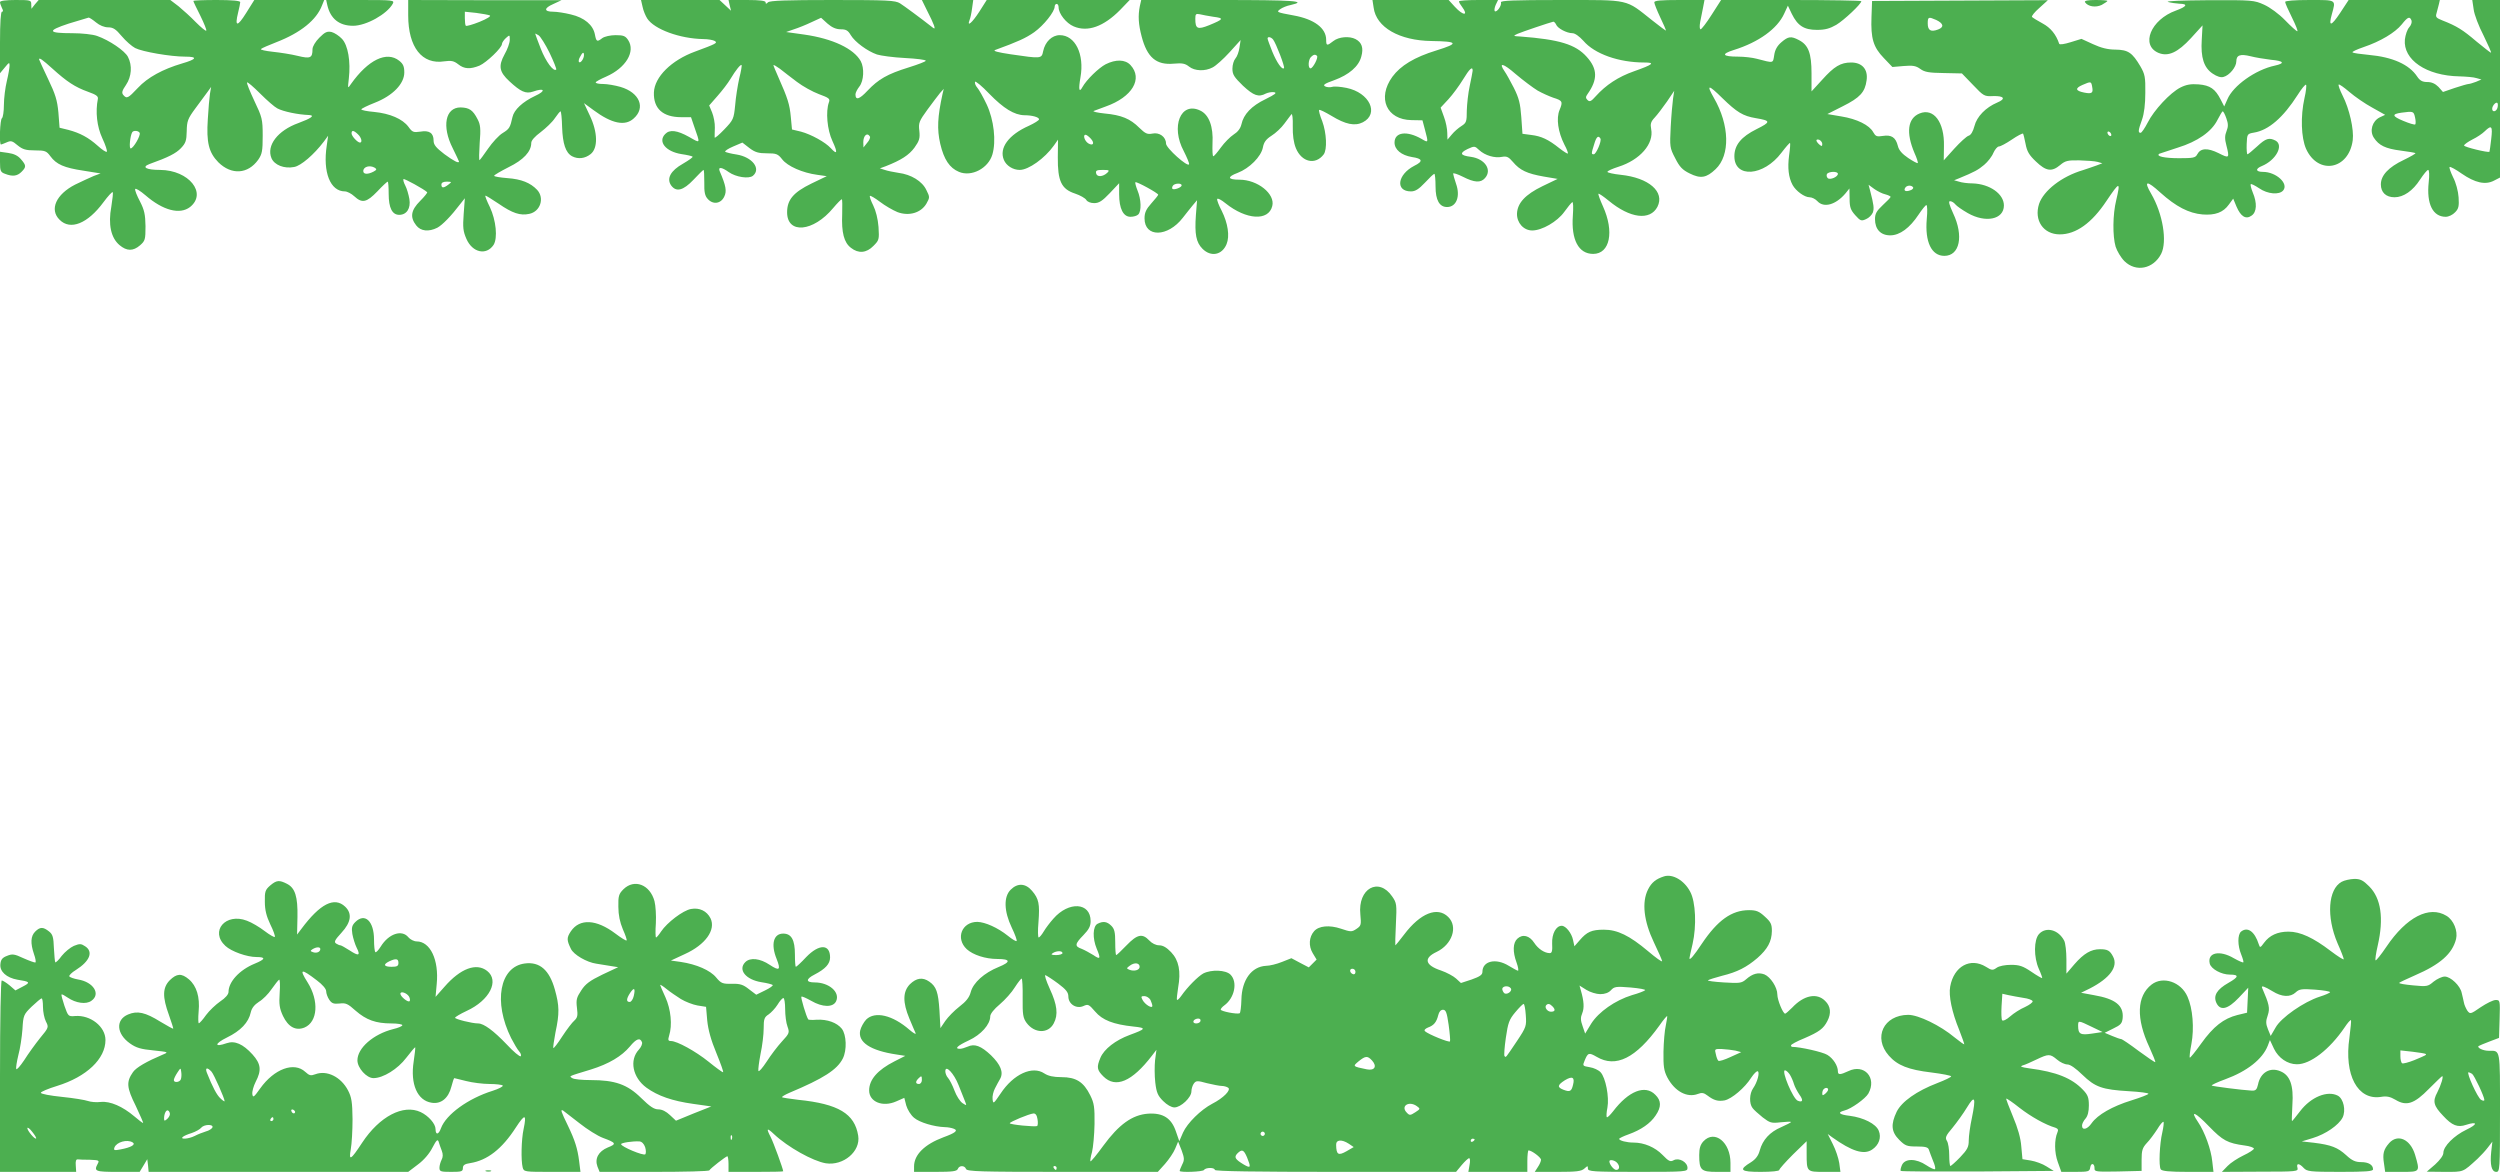
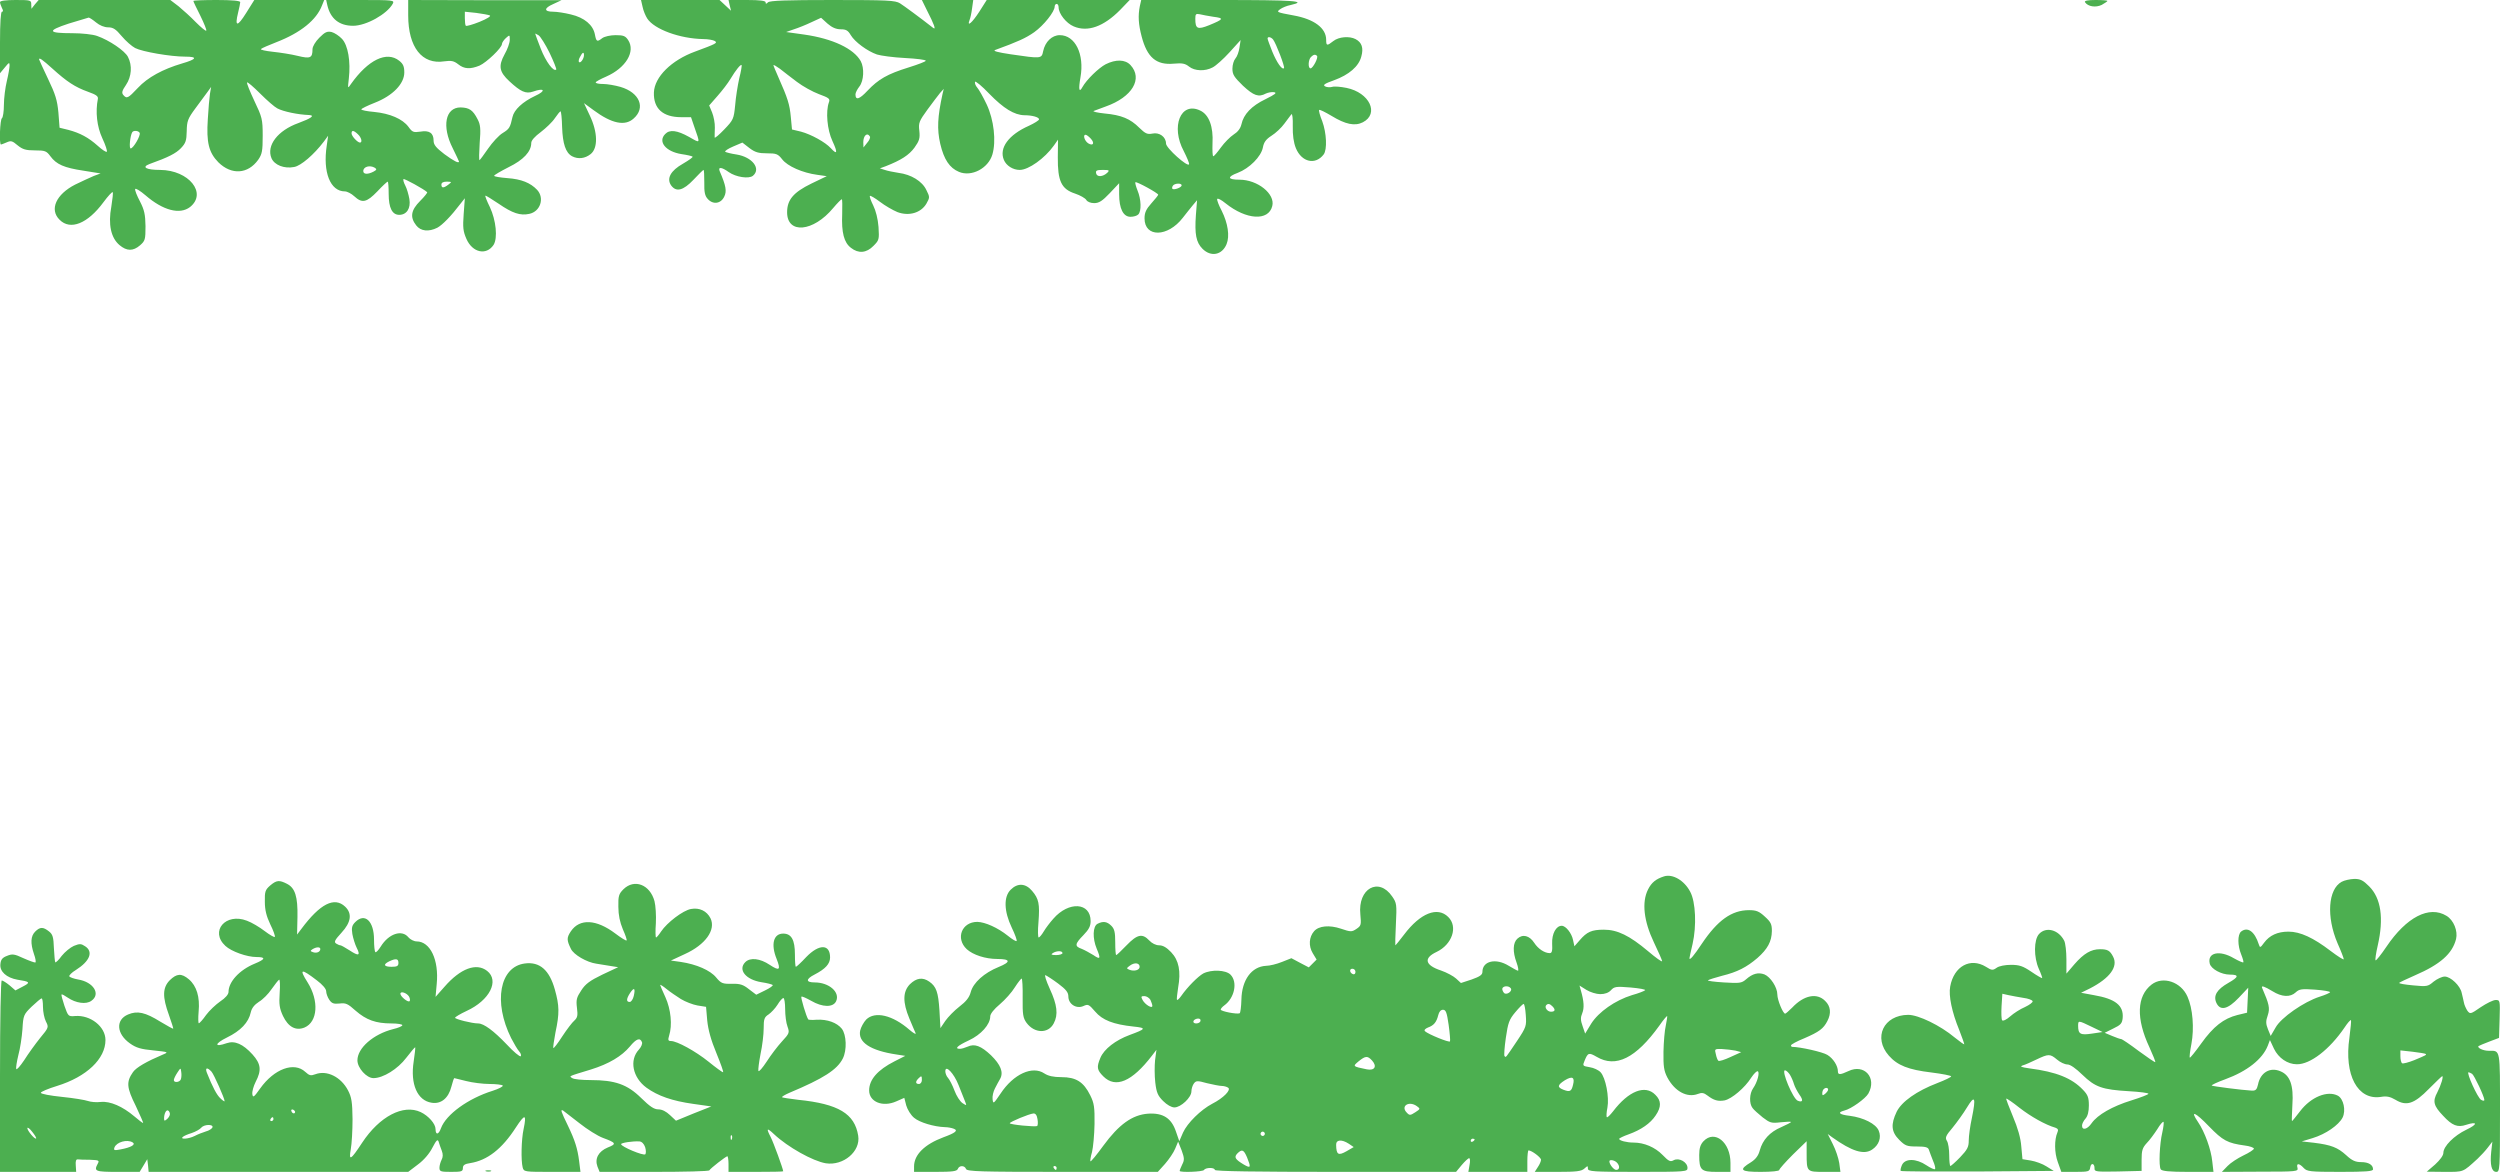
<svg xmlns="http://www.w3.org/2000/svg" version="1.0" width="1280pt" height="600pt" viewBox="0 0 1280 600" preserveAspectRatio="xMidYMid meet">
  <g transform="translate(0,600) scale(0.1,-0.1)" fill="#4caf50" stroke="none">
    <path d="M0 5989 c0 -6 5 -19 10 -30 7 -13 7 -19 0 -19 -6 0 -10 -56 -10 -157 l0 -158 25 30 c21 26 24 27 24 10 0 -11 -6 -47 -14 -80 -8 -33 -15 -88 -15 -122 0 -34 -5 -65 -10 -68 -10 -6 -15 -135 -5 -135 2 0 15 5 29 11 22 10 29 8 56 -15 26 -21 42 -26 89 -26 52 0 59 -3 79 -30 31 -42 70 -59 170 -74 l87 -14 -35 -13 c-19 -8 -62 -28 -95 -44 -98 -50 -133 -128 -80 -180 55 -56 144 -20 225 90 23 31 44 54 47 51 3 -2 -1 -36 -7 -74 -17 -91 -2 -160 42 -197 37 -31 69 -32 105 -1 26 23 28 29 28 98 -1 60 -6 83 -28 126 -16 30 -27 58 -25 64 2 6 26 -9 53 -32 90 -78 176 -100 228 -60 89 71 -6 189 -153 190 -71 0 -97 14 -55 30 98 35 136 55 161 81 25 26 29 39 30 87 1 52 5 64 45 118 24 33 52 71 62 84 l18 25 -6 -35 c-3 -19 -8 -78 -11 -130 -8 -119 5 -171 54 -221 67 -66 151 -61 204 13 20 29 23 45 23 123 0 85 -3 95 -43 179 -23 49 -40 91 -37 94 3 3 33 -23 67 -57 35 -35 74 -69 88 -76 30 -16 105 -32 163 -34 31 -2 10 -17 -55 -41 -106 -38 -165 -115 -138 -180 15 -35 65 -55 116 -45 35 6 102 64 152 130 l22 30 -7 -50 c-21 -137 18 -235 93 -235 11 0 33 -11 48 -25 40 -37 63 -32 118 25 26 28 50 50 53 50 3 0 5 -28 5 -63 0 -71 18 -107 54 -107 38 0 60 33 52 81 -4 23 -13 54 -21 69 -8 15 -12 30 -9 33 4 4 106 -52 121 -67 3 -2 -14 -23 -36 -45 -47 -47 -53 -83 -20 -125 23 -30 64 -34 108 -12 26 14 71 60 118 122 l23 29 -6 -81 c-5 -69 -3 -88 14 -127 31 -71 102 -86 139 -31 22 35 13 126 -19 194 -15 30 -25 56 -23 58 2 2 32 -17 68 -41 71 -49 111 -62 157 -52 57 12 79 81 40 123 -34 36 -81 55 -152 60 -38 3 -68 8 -68 12 0 4 33 23 74 44 76 37 116 80 116 124 0 13 18 33 49 56 26 20 59 51 72 71 13 19 26 35 29 35 3 0 7 -36 8 -81 3 -85 18 -131 51 -149 31 -16 66 -12 95 11 38 30 37 111 -4 197 l-30 64 49 -36 c93 -69 161 -83 205 -43 63 55 31 133 -67 162 -28 8 -68 15 -89 15 -21 0 -38 3 -38 8 0 4 24 17 54 30 100 44 151 128 112 187 -14 21 -24 25 -64 25 -27 0 -57 -7 -68 -15 -27 -21 -31 -19 -38 18 -9 49 -54 87 -123 103 -32 8 -72 14 -90 14 -49 0 -49 18 -1 39 l43 20 -392 0 -393 1 0 -79 c0 -163 71 -253 185 -235 36 5 49 2 71 -15 31 -25 62 -26 109 -7 36 16 115 91 115 111 0 6 9 20 20 30 20 18 20 17 20 -9 0 -16 -12 -49 -27 -75 -32 -59 -27 -89 25 -137 57 -53 84 -66 121 -53 60 21 68 4 11 -22 -64 -30 -108 -71 -116 -108 -12 -54 -16 -61 -50 -82 -19 -11 -53 -48 -75 -80 -22 -32 -42 -59 -44 -59 -3 0 -2 40 1 88 6 73 4 94 -11 122 -24 47 -43 59 -87 60 -78 0 -97 -97 -40 -209 17 -35 32 -66 32 -68 0 -11 -26 2 -75 38 -43 33 -55 48 -55 69 0 39 -22 54 -68 46 -35 -5 -41 -3 -61 25 -30 40 -94 68 -176 76 -36 3 -65 9 -65 13 0 4 31 19 69 34 92 36 151 97 151 155 0 31 -6 44 -26 60 -64 51 -159 5 -247 -119 -17 -25 -17 -25 -11 28 10 87 -4 170 -35 203 -14 15 -38 31 -53 35 -23 5 -34 0 -63 -29 -20 -20 -35 -45 -35 -59 0 -45 -11 -50 -76 -34 -32 8 -90 17 -128 21 -37 4 -64 10 -60 14 5 5 41 20 79 35 124 48 206 114 234 189 l11 27 -179 0 -179 0 -42 -67 c-45 -72 -59 -71 -41 2 6 24 11 49 11 54 0 7 -42 11 -120 11 -66 0 -120 -2 -120 -5 0 -3 16 -37 36 -76 19 -39 33 -73 30 -76 -3 -3 -27 17 -53 43 -26 27 -67 64 -89 82 l-42 32 -337 0 -337 0 -19 -22 -18 -23 -1 23 c0 21 -4 22 -80 22 -50 0 -80 -4 -80 -11z m2508 -68 c7 -4 -14 -17 -53 -33 -35 -14 -67 -23 -70 -20 -3 3 -5 20 -5 39 l0 33 58 -6 c31 -4 63 -10 70 -13z m-2016 -36 c18 -15 42 -25 62 -25 25 0 39 -9 69 -45 21 -25 52 -52 69 -61 37 -19 182 -44 256 -44 66 0 60 -13 -16 -35 -98 -29 -176 -71 -226 -125 -51 -54 -57 -57 -75 -36 -9 11 -6 22 14 51 29 43 33 100 10 144 -16 31 -95 85 -158 107 -22 8 -78 14 -126 14 -127 0 -132 12 -20 49 52 16 98 30 103 31 4 0 21 -11 38 -25z m2322 -156 c21 -44 36 -82 34 -85 -14 -13 -53 40 -79 106 -16 41 -29 76 -29 78 0 1 8 -3 18 -9 9 -6 35 -47 56 -90z m176 -11 c0 -19 -18 -43 -25 -36 -4 3 -2 16 5 27 12 24 20 27 20 9z m-2722 -69 c74 -67 116 -95 183 -119 42 -15 53 -23 50 -37 -13 -65 -5 -141 23 -201 16 -34 26 -65 23 -69 -4 -3 -24 10 -46 30 -48 43 -91 66 -151 82 l-45 11 -6 78 c-6 63 -15 93 -53 172 -25 53 -46 98 -46 100 0 11 17 -1 68 -47z m447 -329 c7 -12 -32 -80 -46 -80 -9 0 -3 64 8 83 6 10 31 9 38 -3z m1117 -7 c18 -16 25 -43 11 -43 -12 0 -43 33 -43 47 0 17 10 17 32 -4z m87 -172 c11 -7 10 -11 -7 -20 -29 -15 -52 -14 -52 3 0 23 34 32 59 17z m377 -86 c-25 -19 -36 -19 -36 0 0 10 10 15 28 15 26 -1 26 -1 8 -15z" />
    <path d="M1676 5973 c16 -69 61 -105 132 -105 67 0 174 60 203 113 9 18 4 19 -166 19 l-175 0 6 -27z" />
    <path d="M3290 5965 c4 -20 15 -46 24 -60 36 -55 167 -103 286 -105 25 0 52 -5 60 -10 15 -10 7 -14 -101 -54 -121 -44 -208 -130 -211 -209 -3 -83 46 -127 140 -127 l50 0 16 -47 c32 -92 34 -88 -26 -54 -61 34 -99 39 -122 15 -39 -39 2 -90 83 -103 28 -4 54 -10 57 -13 3 -3 -20 -19 -49 -36 -64 -36 -85 -76 -61 -111 26 -36 62 -27 115 29 26 28 49 50 51 50 3 0 4 -29 4 -64 -1 -50 3 -69 18 -85 27 -30 67 -24 84 12 14 28 9 56 -23 130 -10 24 10 22 46 -4 37 -26 103 -36 124 -19 43 36 -3 96 -84 109 -28 4 -54 11 -58 14 -3 4 15 16 41 27 l47 20 36 -28 c29 -22 47 -27 90 -27 48 0 56 -3 78 -31 27 -35 104 -69 179 -79 l49 -7 -79 -38 c-92 -45 -124 -83 -124 -147 0 -113 134 -101 236 22 21 25 41 45 44 45 3 0 3 -35 2 -77 -4 -93 9 -145 45 -172 38 -30 79 -27 115 10 29 29 30 33 26 97 -3 41 -14 84 -27 110 -12 24 -20 46 -17 49 2 3 26 -11 51 -30 26 -20 66 -43 90 -53 59 -22 120 -4 148 43 18 32 18 34 0 70 -21 45 -78 80 -143 88 -25 4 -56 10 -70 15 l-25 8 30 11 c79 31 119 57 147 95 25 35 29 48 25 86 -5 41 -1 50 41 108 26 35 55 74 65 86 l19 21 -6 -25 c-26 -119 -29 -181 -12 -256 19 -81 48 -124 96 -144 64 -27 150 18 171 89 20 68 8 177 -29 256 -18 38 -40 77 -49 87 -8 9 -13 22 -11 29 2 6 35 -21 73 -61 73 -75 128 -109 180 -110 40 0 75 -10 75 -21 0 -5 -24 -20 -52 -33 -104 -46 -154 -114 -128 -175 12 -29 46 -51 81 -51 45 0 128 59 175 125 l21 30 -1 -90 c-1 -122 18 -163 88 -186 27 -9 53 -24 58 -33 5 -9 22 -16 40 -16 25 0 42 11 80 51 l48 51 0 -56 c0 -74 21 -116 58 -116 16 0 33 5 40 12 17 17 15 78 -4 123 -8 20 -13 39 -11 42 6 5 117 -56 117 -64 0 -3 -16 -23 -35 -44 -27 -30 -35 -48 -35 -77 0 -99 119 -97 196 3 16 21 39 49 51 64 l22 26 -6 -76 c-7 -98 1 -140 34 -173 43 -43 100 -32 123 24 17 41 7 107 -25 171 -15 28 -25 55 -23 60 2 6 21 -4 43 -22 106 -85 220 -92 239 -14 16 62 -75 135 -168 135 -61 0 -65 14 -9 35 60 23 120 83 129 130 5 27 16 42 44 60 21 13 51 41 66 62 15 21 32 42 36 48 5 5 8 -22 7 -60 -1 -47 4 -84 16 -114 30 -72 100 -87 142 -32 19 25 15 110 -7 170 -12 29 -19 56 -16 58 3 3 31 -11 63 -30 72 -44 120 -54 161 -33 85 44 34 152 -84 176 -30 6 -63 9 -74 5 -11 -3 -27 -2 -36 3 -12 7 -2 14 46 31 77 28 127 71 140 122 12 43 3 72 -30 89 -31 16 -85 12 -113 -10 -33 -26 -37 -25 -37 6 0 60 -61 106 -167 125 -87 16 -90 17 -67 33 10 7 34 17 51 20 93 21 18 26 -360 26 l-404 0 -7 -31 c-10 -50 -7 -94 9 -155 28 -108 75 -148 164 -140 44 4 59 1 79 -15 29 -23 82 -25 121 -4 16 8 55 43 86 77 l57 63 -6 -39 c-3 -21 -12 -46 -21 -56 -8 -9 -15 -32 -15 -52 0 -30 9 -43 54 -87 55 -51 80 -60 117 -40 11 5 30 9 42 7 17 -3 6 -11 -44 -36 -71 -34 -112 -77 -123 -129 -5 -21 -19 -39 -40 -52 -17 -11 -47 -41 -65 -66 -18 -25 -35 -45 -39 -45 -4 0 -5 29 -4 65 5 87 -18 148 -63 169 -100 48 -152 -82 -84 -208 16 -32 29 -62 27 -67 -6 -17 -118 83 -118 106 0 34 -34 59 -70 51 -26 -5 -36 0 -67 30 -46 46 -91 65 -178 73 -38 4 -63 10 -55 13 8 3 36 13 62 23 135 48 191 142 126 212 -27 29 -75 30 -127 4 -36 -19 -98 -79 -119 -117 -17 -31 -21 -13 -10 50 21 119 -27 216 -106 216 -40 0 -75 -34 -85 -82 -8 -39 -9 -39 -166 -16 -67 10 -93 17 -80 22 118 43 157 61 200 91 49 35 105 105 105 132 0 7 5 13 10 13 6 0 10 -8 10 -17 0 -33 39 -82 77 -98 72 -31 154 -1 238 84 l49 51 -366 0 -366 0 -38 -60 c-37 -57 -64 -80 -50 -43 4 9 10 36 13 60 l6 43 -132 0 -131 0 25 -51 c38 -74 49 -104 33 -92 -69 54 -148 112 -170 126 -24 15 -64 17 -346 17 -234 0 -321 -3 -330 -12 -9 -9 -12 -9 -12 0 0 8 -28 12 -95 12 l-95 0 6 -27 7 -28 -30 28 -29 27 -201 0 -201 0 8 -35z m2923 -51 c55 -7 53 -12 -22 -43 -60 -24 -71 -19 -71 33 0 24 3 27 23 23 12 -3 44 -9 70 -13z m-1908 -64 c27 0 37 -6 51 -30 21 -35 85 -82 134 -99 19 -6 83 -15 143 -18 59 -3 107 -9 107 -14 0 -4 -39 -19 -87 -34 -110 -34 -156 -61 -211 -119 -42 -45 -62 -51 -62 -19 0 8 9 26 20 40 23 29 26 95 7 130 -36 64 -143 115 -289 136 l-93 13 40 14 c22 7 62 23 89 36 l50 23 33 -30 c23 -20 44 -29 68 -29z m2213 -52 c15 -19 62 -141 56 -147 -10 -10 -37 29 -60 85 -13 33 -24 62 -24 67 0 11 17 8 28 -5z m225 -84 c8 -9 -21 -64 -33 -64 -14 0 -12 44 2 58 13 13 22 15 31 6z m-2958 -115 c-8 -36 -18 -98 -21 -138 -7 -70 -9 -75 -56 -124 -26 -27 -48 -46 -49 -41 0 5 0 28 1 50 1 23 -6 58 -14 78 l-15 36 42 48 c24 27 54 66 67 88 27 45 52 76 57 71 2 -2 -3 -33 -12 -68z m295 -18 c30 -23 81 -51 113 -63 52 -19 58 -24 51 -42 -17 -47 -9 -140 18 -198 28 -60 25 -73 -8 -37 -28 31 -101 71 -153 85 l-46 11 -6 64 c-6 65 -16 96 -63 202 -14 32 -26 60 -26 63 0 4 15 -5 33 -18 17 -14 57 -44 87 -67z m374 -280 c3 -5 -3 -20 -14 -32 l-19 -24 -1 26 c0 35 20 53 34 30z m1131 -11 c21 -23 12 -39 -13 -24 -19 12 -29 44 -14 44 5 0 17 -9 27 -20z m85 -174 c-23 -22 -54 -24 -58 -3 -3 14 4 17 34 17 33 0 36 -2 24 -14z m380 -65 c0 -11 -39 -25 -47 -18 -3 3 -2 10 2 16 8 13 45 15 45 2z" />
-     <path d="M7033 5961 c13 -101 132 -169 297 -171 136 -2 141 -12 25 -48 -114 -35 -184 -78 -226 -135 -79 -109 -30 -220 98 -222 l56 -1 13 -49 c18 -68 18 -67 -18 -46 -75 43 -138 35 -138 -19 0 -36 35 -65 89 -74 55 -8 59 -22 12 -45 -87 -45 -98 -131 -17 -131 22 0 40 11 72 45 23 25 44 45 48 45 3 0 6 -29 6 -65 0 -70 20 -105 59 -105 48 0 69 55 46 119 -8 24 -15 48 -15 52 0 5 22 -2 50 -16 59 -30 91 -32 113 -7 38 42 0 99 -72 109 -55 7 -60 19 -17 40 35 16 37 16 59 -5 30 -28 80 -43 118 -35 23 4 33 0 55 -26 36 -43 73 -60 158 -75 l71 -12 -77 -37 c-89 -43 -129 -87 -131 -141 -1 -47 34 -86 78 -86 50 0 128 45 164 95 17 24 36 47 41 50 5 3 6 -27 3 -70 -9 -122 29 -195 104 -195 86 0 109 114 50 244 -15 33 -25 61 -23 64 3 2 26 -14 53 -36 109 -90 211 -103 249 -31 39 77 -44 149 -188 164 -38 4 -68 11 -68 15 0 5 25 16 56 26 111 35 183 118 168 193 -5 26 -2 38 18 59 14 15 42 52 63 82 l37 55 -6 -40 c-3 -22 -9 -87 -12 -145 -5 -101 -5 -107 23 -160 22 -44 37 -60 74 -78 56 -28 86 -23 133 22 75 71 72 225 -9 365 -40 70 -29 70 43 -1 75 -73 106 -92 172 -103 77 -13 78 -19 4 -56 -79 -39 -114 -82 -114 -139 0 -114 150 -103 241 18 22 29 42 52 44 50 2 -2 0 -31 -5 -65 -8 -62 -3 -111 18 -150 17 -31 61 -63 87 -63 12 0 30 -9 40 -20 33 -36 94 -19 144 40 l20 25 1 -52 c0 -44 5 -58 29 -85 26 -29 31 -31 55 -20 15 6 30 22 35 34 7 21 5 39 -14 112 l-8 30 30 -22 c16 -11 41 -24 56 -27 15 -4 27 -10 27 -13 0 -3 -18 -22 -40 -42 -32 -30 -40 -44 -40 -72 0 -52 29 -83 78 -83 49 0 100 38 145 106 18 27 36 49 40 49 5 0 6 -33 2 -72 -10 -116 24 -188 90 -188 79 0 100 102 45 218 -20 44 -25 62 -16 62 8 0 20 -7 27 -16 7 -9 36 -29 64 -45 91 -52 185 -33 185 39 0 59 -72 110 -160 113 -25 0 -56 4 -70 9 l-25 7 25 10 c80 33 98 43 129 69 18 15 40 43 47 61 8 18 21 33 28 33 8 0 38 16 66 35 29 20 55 33 58 31 2 -3 8 -27 13 -53 7 -38 18 -57 53 -90 52 -50 81 -54 124 -18 26 22 39 25 98 24 38 -1 80 -4 94 -8 l24 -7 -29 -11 c-17 -6 -48 -17 -70 -24 -109 -32 -202 -105 -225 -173 -27 -84 22 -156 106 -156 83 0 164 58 239 171 68 101 73 102 50 4 -18 -73 -19 -184 -3 -238 7 -22 27 -56 45 -74 59 -58 148 -40 188 37 32 63 9 205 -51 308 -40 68 -23 70 47 6 80 -72 146 -106 216 -112 64 -5 106 10 135 51 l22 30 17 -41 c22 -51 48 -67 77 -46 27 18 29 65 6 119 -8 20 -13 39 -10 42 2 3 22 -7 43 -21 43 -30 103 -35 123 -11 29 35 -36 95 -104 95 -37 0 -40 16 -5 30 72 30 113 106 70 130 -33 17 -50 12 -95 -30 -24 -22 -46 -40 -49 -40 -3 0 -5 24 -4 52 2 52 3 53 37 59 75 12 150 77 224 193 20 32 40 56 43 52 3 -3 0 -34 -8 -68 -21 -94 -17 -203 8 -260 62 -136 219 -107 239 44 7 54 -17 161 -52 229 -14 28 -23 53 -20 56 3 3 27 -14 55 -38 28 -24 80 -60 117 -80 l66 -37 -28 -13 c-38 -19 -53 -69 -30 -104 26 -40 60 -56 137 -66 40 -5 74 -11 76 -13 3 -2 -25 -18 -60 -35 -78 -37 -117 -79 -117 -125 0 -41 26 -66 70 -66 46 0 94 33 131 91 18 27 36 49 41 49 6 0 7 -27 3 -63 -12 -111 21 -177 87 -177 15 0 36 10 48 23 18 18 21 31 18 77 -2 31 -14 76 -28 102 -13 27 -21 50 -18 53 3 3 31 -12 62 -34 68 -47 121 -59 165 -36 l31 16 0 454 0 455 -71 0 -71 0 7 -47 c3 -27 26 -87 51 -135 24 -49 41 -88 38 -88 -3 0 -36 26 -75 58 -69 59 -101 79 -173 107 -33 13 -37 18 -31 37 3 13 9 33 12 46 l5 22 -233 0 -234 0 -44 -67 c-46 -69 -60 -71 -42 -6 21 76 26 73 -114 73 -79 0 -125 -4 -125 -10 0 -6 16 -42 35 -80 19 -39 32 -70 27 -70 -4 0 -32 25 -62 56 -32 33 -77 66 -108 80 -51 23 -60 24 -285 23 -132 -1 -221 -4 -207 -9 14 -4 40 -8 58 -9 46 -1 40 -14 -17 -35 -129 -46 -183 -178 -89 -217 49 -20 98 2 166 76 l59 65 -4 -73 c-6 -92 11 -144 56 -174 22 -15 42 -21 55 -17 31 8 66 51 66 80 0 32 20 39 73 26 23 -6 70 -14 104 -18 67 -6 74 -18 20 -30 -99 -21 -214 -103 -243 -173 l-16 -36 -18 35 c-28 55 -54 73 -113 78 -40 3 -63 -1 -93 -16 -52 -26 -136 -116 -168 -180 -15 -29 -31 -52 -36 -52 -14 0 -13 12 7 67 11 31 17 80 17 138 1 80 -2 95 -25 135 -42 71 -63 85 -128 86 -39 0 -74 9 -115 28 l-59 27 -55 -17 c-32 -10 -57 -14 -59 -8 -16 48 -44 82 -85 104 -26 14 -50 29 -54 33 -4 4 13 25 37 46 l44 40 -450 -2 -450 -2 -3 -82 c-4 -110 9 -154 63 -210 l44 -46 58 5 c47 4 63 1 85 -15 22 -16 44 -20 120 -21 l93 -2 57 -59 c54 -57 58 -59 102 -57 57 2 68 -14 22 -33 -59 -25 -105 -72 -117 -121 -7 -27 -18 -46 -30 -49 -10 -3 -43 -33 -73 -66 l-54 -60 1 73 c3 123 -53 197 -125 167 -61 -25 -70 -98 -26 -202 12 -26 19 -49 17 -52 -3 -2 -25 10 -49 26 -31 21 -48 40 -53 62 -11 44 -33 58 -77 51 -31 -5 -37 -2 -49 19 -19 36 -83 68 -164 81 l-71 12 79 40 c88 44 114 72 122 133 8 56 -23 91 -79 91 -54 0 -87 -20 -149 -89 l-54 -59 0 92 c0 104 -16 146 -65 171 -40 21 -54 19 -89 -11 -21 -18 -33 -38 -37 -66 -7 -43 -1 -42 -89 -19 -22 6 -65 11 -95 11 -82 0 -90 13 -23 34 128 40 223 109 258 186 l19 41 20 -42 c30 -61 63 -82 129 -82 42 0 66 7 99 26 40 24 128 107 128 121 0 3 -162 6 -359 6 l-359 0 -48 -75 c-26 -41 -52 -75 -57 -75 -5 0 -6 16 -2 38 4 20 11 54 15 75 l7 37 -128 0 c-97 0 -129 -3 -129 -12 0 -7 14 -42 30 -76 17 -35 30 -66 30 -68 0 -3 -32 21 -71 52 -139 110 -109 104 -466 104 -246 0 -311 -3 -308 -12 5 -16 -22 -54 -32 -45 -3 4 -1 18 5 32 l12 25 -100 0 c-55 0 -100 -3 -100 -7 0 -5 7 -17 15 -27 36 -48 7 -48 -36 -1 l-32 35 -195 0 -195 0 6 -39z m2880 -63 c38 -18 42 -37 10 -49 -37 -14 -53 -5 -53 31 0 34 4 35 43 18z m2434 -3 c3 -9 -2 -24 -12 -35 -10 -11 -19 -38 -22 -62 -10 -104 110 -186 279 -189 34 -1 74 -4 88 -9 l25 -7 -28 -12 c-16 -6 -33 -11 -38 -11 -5 0 -37 -9 -70 -20 l-61 -21 -23 26 c-17 17 -35 25 -57 25 -25 0 -38 7 -52 28 -41 62 -126 100 -248 111 -42 4 -80 9 -83 13 -4 3 22 15 57 27 86 29 161 74 195 116 31 39 41 43 50 20z m-4380 -20 c7 -20 55 -45 84 -45 13 0 35 -16 56 -39 57 -67 181 -111 312 -111 57 0 46 -10 -53 -45 -80 -28 -144 -70 -196 -128 -23 -26 -31 -30 -42 -19 -10 10 -10 16 0 30 53 75 52 129 -4 191 -57 64 -141 89 -339 104 -39 2 -39 3 -15 14 23 10 165 58 183 62 4 0 10 -6 14 -14z m-94 -339 c23 -13 59 -29 79 -36 48 -15 51 -20 33 -63 -18 -43 -8 -113 25 -178 12 -22 20 -43 17 -45 -2 -2 -21 10 -43 27 -56 45 -93 62 -144 68 l-45 6 -6 86 c-5 69 -12 97 -38 149 -18 35 -39 73 -47 84 -34 49 -8 43 56 -13 39 -33 90 -71 113 -85z m-333 102 c-1 -7 -7 -42 -15 -78 -8 -36 -14 -93 -15 -126 0 -56 -2 -63 -27 -79 -16 -10 -38 -29 -50 -44 l-22 -26 -1 35 c0 19 -7 56 -17 82 l-17 47 40 43 c22 24 55 69 74 100 34 56 50 71 50 46z m3172 -83 c6 -31 -1 -37 -41 -29 -45 9 -48 22 -9 39 44 19 45 19 50 -10z m2074 -110 c-7 -18 -26 -20 -26 -2 0 18 24 41 28 27 2 -6 1 -17 -2 -25z m-1387 -51 c10 -28 10 -42 1 -65 -9 -22 -10 -40 -1 -73 17 -67 15 -68 -40 -40 -57 28 -92 26 -109 -6 -9 -18 -21 -20 -93 -20 -76 0 -121 10 -101 23 5 2 47 16 94 31 101 31 174 82 204 143 12 23 23 42 26 43 4 0 12 -16 19 -36z m966 5 c4 -17 4 -33 1 -36 -3 -3 -30 5 -61 18 -58 24 -60 35 -10 42 61 8 63 8 70 -24z m390 -111 c-4 -35 -8 -64 -9 -65 -5 -6 -130 24 -130 32 1 6 20 19 43 31 23 11 51 30 63 42 35 34 41 27 33 -40z m-1945 21 c0 -6 -4 -7 -10 -4 -5 3 -10 11 -10 16 0 6 5 7 10 4 6 -3 10 -11 10 -16z m-2616 -18 c8 -12 -22 -81 -34 -81 -13 0 -13 4 2 51 11 38 21 48 32 30z m1136 -28 c0 -13 -3 -13 -15 -3 -8 7 -15 16 -15 21 0 5 7 6 15 3 8 -4 15 -13 15 -21z m80 -153 c0 -16 -41 -33 -52 -22 -6 6 -7 15 -4 21 9 14 56 15 56 1z m385 -69 c3 -5 -4 -13 -16 -16 -23 -8 -34 -1 -24 14 8 13 32 14 40 2z" />
    <path d="M10675 5989 c15 -23 55 -29 86 -14 16 9 29 18 29 20 0 3 -27 5 -61 5 -40 0 -58 -4 -54 -11z" />
-     <path d="M0 5171 c0 -46 3 -53 26 -61 38 -15 62 -12 84 10 25 25 25 33 -3 65 -15 18 -36 28 -65 32 l-42 6 0 -52z" />
    <path d="M8520 1513 c-41 -13 -64 -31 -82 -67 -33 -65 -22 -162 30 -271 23 -48 42 -91 42 -96 0 -6 -32 17 -72 51 -95 80 -157 110 -226 110 -63 0 -87 -11 -124 -54 l-27 -31 -7 32 c-7 35 -37 73 -58 73 -29 0 -51 -41 -49 -91 2 -37 -1 -49 -12 -49 -27 0 -60 22 -80 53 -24 37 -59 46 -86 21 -23 -21 -25 -66 -4 -123 8 -22 11 -41 7 -41 -4 0 -25 12 -47 25 -66 41 -135 25 -135 -31 0 -15 -13 -24 -55 -39 l-55 -18 -25 23 c-13 12 -48 31 -77 41 -82 27 -91 63 -23 95 80 38 111 129 60 179 -55 55 -143 20 -226 -90 -23 -30 -43 -55 -45 -55 -1 0 0 48 3 108 5 101 4 109 -19 142 -69 101 -177 41 -163 -92 5 -53 4 -58 -20 -74 -24 -16 -29 -16 -79 1 -59 20 -114 15 -138 -13 -26 -30 -29 -75 -7 -112 l20 -33 -20 -20 -20 -20 -44 23 -45 24 -48 -19 c-27 -11 -64 -20 -82 -20 -74 -4 -124 -72 -126 -173 -1 -37 -5 -68 -9 -70 -14 -6 -97 10 -97 19 0 4 8 14 18 21 53 38 70 120 32 158 -24 24 -97 27 -139 6 -27 -15 -81 -69 -113 -115 -10 -14 -19 -23 -22 -20 -2 2 1 30 6 62 15 84 4 140 -36 182 -23 24 -42 35 -61 35 -17 0 -37 10 -51 25 -35 37 -61 32 -116 -25 -26 -27 -50 -50 -53 -50 -3 0 -5 29 -5 65 0 52 -4 69 -20 85 -22 22 -42 25 -71 10 -24 -13 -26 -74 -4 -127 22 -52 19 -58 -17 -33 -18 11 -45 26 -60 32 -37 13 -35 25 9 70 28 29 37 46 37 72 0 96 -112 103 -191 12 -17 -19 -39 -48 -49 -65 -10 -17 -22 -31 -26 -31 -4 0 -5 35 -1 79 7 93 2 119 -33 160 -33 39 -74 41 -109 6 -37 -36 -35 -110 5 -194 17 -35 28 -66 25 -69 -3 -3 -23 9 -45 27 -51 41 -116 70 -156 71 -80 0 -113 -85 -54 -140 32 -29 95 -50 157 -50 67 0 70 -15 6 -41 -74 -30 -130 -80 -143 -129 -7 -27 -24 -48 -58 -74 -26 -20 -58 -53 -72 -73 l-25 -37 -5 90 c-6 94 -16 123 -52 148 -34 24 -66 19 -99 -13 -37 -38 -38 -92 -3 -176 14 -33 28 -67 32 -75 3 -8 -11 0 -31 17 -87 76 -177 97 -222 53 -13 -14 -27 -39 -31 -57 -12 -59 52 -102 186 -122 l45 -7 -55 -28 c-87 -44 -130 -94 -130 -149 0 -59 70 -87 139 -56 l41 18 10 -39 c6 -21 24 -50 40 -63 28 -24 102 -46 158 -48 15 0 35 -4 45 -8 24 -9 10 -21 -53 -44 -96 -36 -150 -89 -150 -149 l0 -28 109 0 c88 0 110 3 115 15 7 19 35 19 42 0 5 -13 70 -15 494 -15 l488 0 37 41 c20 23 44 58 52 78 l15 36 18 -45 c14 -39 15 -49 3 -72 -7 -15 -13 -29 -13 -33 0 -9 119 -5 125 5 3 6 17 10 31 10 13 0 24 -4 24 -10 0 -7 213 -10 618 -10 l617 0 29 35 c16 19 33 35 38 35 5 0 6 -16 2 -35 l-6 -35 151 0 151 0 0 55 c0 30 3 55 6 55 16 0 64 -36 64 -48 0 -7 -7 -24 -16 -37 l-16 -25 118 0 c95 0 121 3 136 17 17 15 18 15 18 0 0 -15 24 -17 255 -17 247 0 255 1 255 20 0 30 -43 54 -70 40 -18 -10 -26 -6 -58 27 -38 39 -94 63 -148 63 -35 0 -74 10 -74 19 0 3 22 14 48 23 64 23 112 56 139 97 30 44 29 76 -2 106 -52 53 -137 19 -216 -85 -15 -19 -29 -33 -32 -30 -3 3 -2 25 3 49 10 54 -9 153 -35 181 -10 11 -35 23 -56 26 -36 6 -37 7 -26 33 17 42 22 43 62 20 98 -58 201 -7 321 160 20 29 38 50 40 49 1 -2 -2 -24 -7 -48 -6 -25 -11 -85 -12 -135 -1 -75 2 -97 20 -132 38 -71 101 -105 156 -84 20 8 31 6 49 -8 33 -25 54 -31 88 -25 37 8 104 65 136 116 14 21 29 36 34 33 11 -7 -3 -57 -24 -87 -19 -27 -21 -78 -3 -101 6 -9 30 -30 52 -48 37 -28 44 -31 93 -25 28 3 52 4 52 1 0 -2 -23 -14 -50 -26 -59 -25 -95 -65 -110 -119 -7 -27 -21 -45 -44 -60 -66 -40 -56 -50 49 -50 56 0 95 4 95 10 0 5 32 41 70 79 l70 68 0 -62 c0 -96 0 -95 92 -95 l81 0 -6 45 c-4 25 -18 68 -33 97 l-26 52 23 -17 c101 -72 162 -91 204 -63 35 23 49 62 34 97 -14 35 -78 67 -148 76 -54 6 -66 17 -28 27 35 8 108 61 123 87 45 81 -21 154 -102 115 -43 -20 -54 -20 -54 -1 0 28 -24 66 -54 84 -24 15 -140 41 -180 41 -3 0 -6 3 -6 8 0 4 30 21 68 36 76 33 98 49 118 88 21 40 17 76 -11 103 -42 43 -109 30 -169 -34 -17 -17 -33 -31 -36 -31 -11 0 -40 70 -40 98 0 37 -35 90 -66 103 -32 12 -61 4 -94 -25 -23 -20 -33 -21 -115 -16 -49 3 -85 8 -80 11 6 4 38 14 72 23 78 19 126 44 181 91 52 46 73 84 74 138 0 35 -5 46 -36 74 -29 27 -44 33 -81 33 -89 0 -161 -52 -241 -171 -41 -62 -64 -89 -64 -75 0 3 7 35 16 73 21 92 16 215 -12 267 -30 58 -90 93 -134 79z m-3080 -393 c0 -5 -15 -10 -32 -10 -25 0 -29 3 -18 10 20 13 50 13 50 0z m395 -70 c0 -17 -28 -25 -53 -15 -15 6 -15 8 3 21 24 18 50 14 50 -6z m1105 -26 c0 -9 -5 -14 -12 -12 -18 6 -21 28 -4 28 9 0 16 -7 16 -16z m-1522 -60 c40 -30 52 -45 52 -66 0 -39 41 -65 77 -49 24 11 28 9 60 -28 37 -44 93 -66 197 -77 67 -7 64 -12 -20 -43 -73 -27 -131 -72 -150 -117 -20 -48 -18 -62 15 -95 63 -63 147 -27 249 106 l23 30 -7 -53 c-3 -29 -3 -80 1 -114 6 -52 13 -68 40 -95 20 -20 43 -33 58 -33 33 0 87 51 87 82 0 13 6 32 13 41 11 14 17 15 67 1 30 -7 64 -14 75 -14 11 0 26 -4 33 -9 17 -11 -24 -53 -81 -82 -59 -31 -128 -99 -150 -148 l-19 -44 -17 49 c-23 69 -66 97 -143 92 -81 -6 -149 -55 -229 -164 -34 -47 -64 -83 -66 -80 -2 2 1 24 8 47 6 24 12 89 13 144 1 86 -2 107 -22 147 -34 69 -73 93 -147 93 -42 0 -68 6 -88 19 -61 41 -158 -3 -224 -103 -36 -53 -38 -55 -41 -29 -2 15 4 40 12 55 8 16 20 38 27 50 18 33 2 72 -47 120 -51 48 -84 61 -120 44 -14 -6 -31 -11 -39 -11 -30 0 -13 16 45 43 63 29 110 82 110 123 0 13 19 37 49 62 27 23 62 62 77 87 16 25 32 45 35 45 3 0 6 -45 5 -99 -1 -86 2 -103 20 -128 41 -55 111 -56 139 -3 24 45 18 95 -20 177 -19 42 -29 73 -22 70 7 -3 37 -22 65 -43z m2318 -25 c7 -12 -15 -31 -31 -26 -5 2 -11 11 -13 20 -4 19 32 24 44 6z m457 -29 c24 0 43 7 55 20 17 19 27 20 101 14 45 -4 78 -10 74 -14 -4 -4 -34 -16 -67 -25 -87 -27 -171 -86 -209 -146 l-31 -51 -13 38 c-11 30 -11 45 -2 66 11 27 9 62 -7 117 l-7 25 35 -22 c19 -12 52 -22 71 -22z m-2303 -29 c5 -11 10 -25 10 -31 0 -16 -37 6 -50 30 -9 17 -8 20 9 20 11 0 25 -9 31 -19z m1922 -78 c4 -56 3 -61 -45 -133 -62 -92 -56 -85 -64 -77 -3 4 0 46 7 94 11 76 17 93 48 130 20 24 39 43 43 43 4 0 9 -26 11 -57z m136 45 c17 -17 15 -28 -7 -28 -19 0 -35 23 -24 34 9 9 18 7 31 -6z m-531 -95 c6 -43 9 -81 7 -85 -5 -7 -112 37 -128 52 -6 6 1 13 15 19 31 11 44 28 53 64 4 17 13 27 24 27 15 0 20 -14 29 -77z m-1272 16 c-8 -12 -35 -12 -35 0 0 11 22 20 33 14 4 -2 5 -9 2 -14z m2740 -148 l30 -8 -55 -25 c-30 -14 -58 -23 -62 -19 -4 3 -10 18 -13 34 -7 26 -6 27 31 26 22 -1 53 -5 69 -8z m-1860 -51 c27 -30 13 -53 -27 -45 -73 15 -73 15 -42 41 36 29 46 29 69 4z m-2117 -126 c13 -32 28 -70 33 -83 9 -23 9 -23 -13 -9 -13 9 -31 37 -41 64 -10 27 -25 56 -33 65 -8 8 -14 24 -14 34 0 36 44 -10 68 -71z m4256 54 c8 -13 17 -34 21 -48 4 -14 17 -38 27 -53 22 -30 19 -43 -7 -33 -25 9 -86 156 -66 156 6 0 17 -10 25 -22z m-4444 -28 c0 -11 -7 -20 -15 -20 -18 0 -19 12 -3 28 16 16 18 15 18 -8z m3334 -24 c-8 -34 -16 -38 -48 -26 -34 13 -33 24 6 49 38 23 52 16 42 -23z m1306 -25 c0 -5 -7 -14 -15 -21 -12 -10 -15 -10 -15 2 0 8 3 18 7 21 9 10 23 9 23 -2z m-2105 -85 c18 -13 17 -14 -9 -31 -25 -16 -29 -17 -43 -2 -34 34 11 63 52 33z m-1943 -66 c3 -17 2 -33 -2 -35 -10 -6 -140 7 -140 14 0 7 99 48 121 50 11 1 18 -9 21 -29z m1162 -81 c-3 -5 -10 -7 -15 -3 -5 3 -7 10 -3 15 3 5 10 7 15 3 5 -3 7 -10 3 -15z m1076 -23 c0 -3 -4 -8 -10 -11 -5 -3 -10 -1 -10 4 0 6 5 11 10 11 6 0 10 -2 10 -4z m-644 -22 l25 -17 -38 -22 c-41 -23 -51 -17 -52 33 -1 27 28 30 65 6z m-521 -70 c21 -52 19 -57 -16 -37 -45 27 -52 38 -34 57 24 24 33 20 50 -20z m1893 -26 c17 -17 15 -38 -3 -38 -12 0 -35 28 -35 44 0 11 26 6 38 -6z m-2868 -28 c0 -5 -2 -10 -4 -10 -3 0 -8 5 -11 10 -3 6 -1 10 4 10 6 0 11 -4 11 -10z" />
    <path d="M11989 1485 c-69 -38 -79 -178 -21 -314 18 -40 32 -77 32 -82 0 -5 -30 14 -67 42 -89 68 -156 99 -216 99 -56 0 -97 -19 -125 -57 -19 -26 -21 -27 -27 -8 -21 66 -57 92 -91 65 -18 -16 -18 -71 1 -117 8 -20 13 -38 11 -40 -2 -3 -24 7 -49 21 -73 43 -137 29 -123 -28 7 -27 59 -56 103 -56 48 0 46 -12 -7 -42 -60 -34 -79 -66 -62 -103 20 -42 58 -33 115 27 l48 51 -3 -64 -3 -64 -50 -12 c-70 -18 -122 -58 -185 -146 -30 -42 -56 -74 -58 -72 -3 2 1 34 8 70 15 80 7 182 -20 242 -33 76 -126 107 -184 62 -76 -59 -80 -174 -11 -321 18 -40 32 -74 30 -76 -2 -2 -40 24 -85 57 -45 34 -85 61 -90 61 -4 0 -25 7 -46 16 l-38 16 44 22 c38 18 45 26 48 53 6 65 -37 99 -148 118 l-65 12 45 22 c103 53 146 112 119 163 -16 31 -28 38 -67 38 -46 0 -83 -22 -131 -77 l-41 -48 0 73 c0 40 -5 83 -11 95 -29 57 -93 74 -129 35 -27 -29 -28 -119 -1 -179 11 -24 18 -45 17 -47 -2 -1 -27 13 -56 33 -43 29 -61 35 -104 35 -30 0 -61 -6 -73 -15 -20 -14 -25 -14 -55 5 -80 49 -164 3 -183 -101 -9 -47 9 -132 46 -222 15 -39 27 -72 26 -74 -2 -1 -24 15 -49 35 -74 62 -186 116 -238 116 -126 -1 -181 -116 -99 -209 44 -50 100 -72 217 -86 56 -7 102 -16 102 -20 0 -4 -31 -19 -70 -34 -107 -41 -183 -95 -209 -147 -31 -65 -28 -103 13 -144 31 -31 40 -34 90 -34 45 0 58 -4 62 -17 3 -10 13 -35 21 -56 9 -20 14 -40 10 -43 -3 -3 -23 6 -44 20 -52 35 -109 36 -125 1 -6 -14 -9 -27 -6 -30 3 -3 180 -4 394 -3 l389 3 -37 23 c-20 13 -56 26 -80 30 l-43 7 -6 65 c-3 43 -18 95 -43 154 -20 48 -36 90 -34 91 2 2 33 -19 68 -47 58 -45 132 -87 184 -102 13 -5 16 -11 10 -24 -16 -37 -16 -103 2 -152 l18 -50 72 0 c68 0 73 2 76 23 4 26 23 21 22 -6 -1 -16 10 -17 120 -15 l121 3 0 57 c0 47 4 61 26 85 15 15 39 48 54 71 14 24 29 41 32 38 3 -2 0 -27 -6 -54 -14 -58 -19 -172 -8 -189 6 -9 45 -13 139 -13 l131 0 -6 52 c-6 63 -39 153 -73 203 -43 63 -16 53 56 -22 71 -73 95 -86 183 -98 26 -3 47 -11 47 -16 0 -5 -24 -21 -54 -35 -29 -14 -66 -38 -81 -54 l-29 -30 196 1 c189 0 196 1 191 20 -7 25 9 24 32 -1 17 -18 31 -20 187 -20 131 0 168 3 168 13 0 23 -23 37 -61 37 -29 0 -47 8 -76 35 -44 40 -77 53 -165 64 l-63 7 56 17 c66 20 133 66 153 105 18 36 5 96 -24 112 -53 28 -138 -6 -194 -80 -21 -27 -39 -50 -41 -50 -2 0 0 37 2 83 7 100 -12 152 -61 172 -53 23 -103 -6 -115 -68 -6 -26 -12 -32 -32 -31 -52 3 -200 22 -205 26 -2 3 28 17 69 32 112 41 191 103 218 172 l11 29 21 -45 c23 -47 69 -79 117 -79 68 -1 167 75 244 188 15 23 30 40 33 38 2 -3 -2 -43 -8 -90 -28 -191 42 -322 162 -303 28 5 47 1 74 -15 56 -34 96 -21 172 57 35 35 65 64 67 64 8 0 -6 -46 -25 -83 -25 -46 -19 -69 30 -120 46 -50 74 -61 118 -46 59 19 60 3 1 -25 -63 -30 -118 -85 -118 -119 0 -13 -17 -36 -42 -59 l-43 -37 92 -1 c99 0 91 -3 168 67 17 16 41 42 53 58 l23 30 -6 -52 c-7 -67 2 -103 26 -103 18 0 19 12 19 304 0 332 3 316 -58 316 -28 0 -60 15 -52 24 3 2 28 13 55 23 l50 19 3 97 c3 95 2 97 -20 97 -13 0 -47 -17 -77 -37 -52 -36 -54 -36 -68 -18 -7 11 -16 30 -18 43 -3 12 -7 34 -11 48 -7 37 -57 84 -87 84 -14 0 -39 -12 -57 -26 -29 -25 -34 -26 -106 -19 -42 4 -73 9 -70 13 3 3 39 20 80 38 130 56 192 111 211 186 10 41 -12 97 -49 119 -88 54 -205 -6 -308 -159 -27 -40 -52 -71 -55 -69 -3 3 2 37 11 76 32 140 17 242 -44 303 -31 31 -45 38 -76 38 -22 -1 -51 -7 -65 -15z m-354 -560 c48 -30 91 -32 119 -6 18 17 31 19 99 14 42 -3 77 -9 77 -13 0 -3 -24 -14 -53 -23 -81 -26 -198 -107 -226 -158 l-25 -43 -14 34 c-11 28 -12 41 -1 72 12 36 7 57 -29 140 -6 14 12 8 53 -17z m-1276 -34 c25 -3 46 -11 48 -17 2 -6 -16 -19 -39 -30 -24 -10 -58 -32 -76 -48 -18 -16 -36 -25 -41 -20 -4 5 -5 38 -3 73 l4 63 31 -7 c18 -4 52 -10 76 -14z m350 -148 l56 -27 -54 -8 c-59 -9 -71 -3 -71 40 0 28 1 28 69 -5z m1710 -139 c6 -5 4 -6 -58 -32 -30 -12 -58 -19 -62 -16 -5 3 -9 19 -9 36 l0 30 63 -7 c34 -4 64 -9 66 -11z m-1887 -29 c16 -14 40 -25 53 -25 15 0 43 -20 77 -53 65 -63 101 -76 238 -84 55 -3 100 -9 100 -13 0 -4 -39 -19 -87 -34 -97 -30 -173 -73 -204 -117 -22 -32 -49 -38 -49 -12 0 9 8 25 18 36 11 13 17 35 17 67 0 40 -5 54 -30 80 -57 60 -136 92 -275 110 -41 6 -50 9 -34 15 12 3 43 17 70 30 63 30 70 30 106 0z m2125 -73 c11 -7 63 -117 63 -134 0 -5 -7 -5 -17 1 -17 9 -77 141 -64 141 3 0 11 -4 18 -8z m-2561 -226 c-9 -41 -16 -93 -16 -115 0 -34 -7 -47 -44 -86 -24 -25 -47 -45 -50 -45 -3 0 -6 25 -6 55 0 30 -5 64 -12 74 -10 16 -6 26 29 67 22 27 56 74 74 104 40 66 47 53 25 -54z" />
    <path d="M1383 1466 c-25 -22 -28 -31 -27 -83 0 -42 8 -74 28 -116 16 -32 26 -61 23 -64 -3 -3 -27 11 -52 30 -26 20 -66 44 -91 53 -109 42 -191 -54 -110 -129 31 -29 111 -57 159 -57 49 0 47 -11 -9 -34 -78 -32 -134 -93 -134 -145 0 -12 -16 -31 -42 -48 -23 -16 -56 -47 -73 -70 -16 -23 -33 -42 -37 -42 -3 -1 -4 26 -1 60 7 74 -10 131 -50 165 -38 32 -62 30 -98 -5 -37 -38 -38 -85 -4 -178 13 -37 23 -68 22 -70 -2 -1 -31 15 -66 36 -77 48 -118 57 -165 37 -65 -27 -60 -99 9 -148 32 -23 57 -30 120 -36 77 -8 79 -9 50 -21 -85 -36 -137 -66 -154 -90 -35 -50 -33 -79 14 -173 23 -49 40 -88 38 -88 -3 0 -23 15 -45 34 -60 51 -124 79 -172 74 -23 -3 -52 0 -66 5 -14 5 -73 15 -133 21 -59 6 -108 15 -108 21 0 5 37 21 83 35 152 47 248 139 248 235 0 69 -77 129 -155 123 -35 -3 -36 -2 -55 52 -10 30 -17 56 -15 58 2 3 16 -5 32 -16 41 -28 94 -36 121 -16 49 34 11 96 -68 109 -22 4 -42 11 -45 16 -3 4 12 20 34 33 71 45 90 93 47 121 -21 14 -28 14 -58 2 -18 -8 -46 -31 -62 -51 -15 -21 -30 -35 -33 -33 -2 3 -5 35 -7 72 -2 57 -6 71 -25 86 -30 24 -46 24 -71 -1 -23 -23 -25 -59 -6 -115 8 -22 11 -41 7 -43 -4 -1 -32 9 -61 22 -47 22 -57 23 -84 12 -24 -9 -32 -19 -34 -43 -4 -37 31 -69 87 -79 65 -10 69 -14 28 -35 l-38 -20 -30 26 c-17 14 -35 25 -40 25 -5 0 -9 -197 -9 -490 l0 -490 195 0 195 0 -2 32 c-2 22 1 33 10 32 6 -1 35 -2 62 -2 47 -2 50 -3 40 -21 -20 -38 -13 -41 103 -41 l112 0 20 33 19 32 4 -32 3 -33 665 0 664 0 50 38 c30 22 59 56 74 86 21 40 27 45 32 30 3 -10 10 -31 16 -46 7 -18 6 -33 -1 -46 -6 -12 -11 -30 -11 -41 0 -19 6 -21 60 -21 53 0 60 2 60 20 0 14 9 21 38 25 87 14 162 72 233 182 47 72 56 70 40 -7 -12 -55 -14 -161 -5 -197 6 -23 9 -23 151 -23 l145 0 -7 56 c-8 63 -21 105 -57 180 -36 74 -40 86 -25 78 6 -5 44 -34 84 -65 39 -31 93 -65 120 -75 68 -25 71 -31 25 -49 -48 -20 -68 -57 -53 -98 l11 -27 279 0 c154 0 281 3 283 8 4 9 85 72 92 72 3 0 6 -18 6 -40 l0 -40 140 0 c77 0 140 1 140 3 0 11 -50 148 -64 175 -24 46 -20 50 17 15 70 -66 199 -138 265 -149 90 -14 179 61 166 141 -18 113 -101 163 -307 184 -43 5 -80 11 -83 13 -2 3 15 13 38 23 174 73 244 118 273 175 22 43 19 122 -5 153 -25 31 -74 49 -129 46 -22 -2 -42 -1 -43 2 -10 14 -39 112 -35 116 3 3 25 -7 50 -21 58 -34 113 -35 128 -2 21 46 -36 96 -110 96 -46 0 -46 17 -1 40 56 29 80 55 80 88 0 69 -56 70 -122 2 -26 -28 -50 -50 -53 -50 -3 0 -5 28 -5 63 0 75 -18 107 -60 107 -50 0 -64 -55 -34 -129 23 -58 15 -64 -35 -31 -49 33 -100 39 -125 14 -39 -39 2 -90 83 -103 28 -4 54 -11 57 -14 4 -3 -14 -16 -39 -28 l-45 -22 -37 28 c-30 24 -46 29 -88 28 -47 -1 -55 2 -80 32 -30 37 -101 68 -182 80 l-50 7 71 33 c106 48 160 124 132 183 -19 38 -57 56 -100 48 -41 -7 -123 -70 -153 -115 -11 -17 -23 -31 -26 -31 -3 0 -4 33 -1 73 2 39 -1 90 -7 113 -23 85 -103 116 -159 61 -24 -24 -27 -35 -26 -90 0 -42 8 -79 23 -115 13 -29 22 -55 19 -57 -2 -3 -28 13 -57 35 -98 74 -183 78 -228 12 -22 -33 -22 -45 0 -90 14 -30 81 -69 130 -76 20 -3 54 -9 74 -12 l38 -6 -81 -38 c-64 -31 -87 -48 -108 -81 -24 -36 -27 -48 -22 -89 5 -39 3 -50 -13 -65 -11 -9 -39 -46 -62 -81 -23 -36 -44 -63 -46 -60 -2 2 3 38 11 80 21 98 20 137 -3 219 -28 101 -78 144 -154 134 -129 -17 -162 -197 -70 -382 14 -27 32 -58 41 -68 8 -9 12 -20 8 -25 -4 -4 -37 23 -72 61 -67 70 -117 107 -146 107 -31 0 -118 22 -118 29 0 4 27 20 59 35 118 54 169 155 105 205 -55 43 -136 13 -218 -81 l-46 -52 6 66 c12 123 -33 218 -103 218 -13 0 -33 10 -42 21 -33 41 -101 19 -142 -48 -12 -19 -24 -31 -27 -28 -4 3 -7 32 -7 64 0 95 -47 139 -96 90 -17 -17 -20 -29 -15 -61 4 -22 14 -54 22 -70 21 -41 11 -45 -36 -14 -22 14 -43 26 -47 26 -5 0 -14 4 -22 9 -12 8 -7 18 27 55 50 54 56 99 19 134 -55 52 -128 15 -224 -114 l-22 -29 2 90 c2 104 -12 149 -54 170 -39 20 -53 19 -86 -9z m257 -325 c0 -15 -19 -23 -38 -16 -14 5 -14 7 -2 15 19 12 40 13 40 1z m400 -71 c0 -16 -7 -20 -35 -20 -40 0 -45 12 -12 28 34 16 47 14 47 -8z m-417 -90 c28 -21 47 -43 47 -55 0 -11 7 -31 16 -44 13 -19 23 -22 53 -19 31 4 42 -1 82 -37 54 -47 103 -65 183 -65 31 0 56 -4 56 -9 0 -5 -21 -14 -47 -20 -102 -26 -183 -97 -183 -160 0 -39 47 -91 82 -91 50 0 125 47 168 104 24 31 44 55 46 54 1 -2 -2 -35 -8 -73 -18 -116 19 -200 92 -211 48 -8 86 23 101 82 6 24 13 44 15 44 2 0 29 -7 61 -15 31 -8 85 -15 120 -15 34 0 64 -4 67 -8 3 -5 -21 -17 -52 -27 -125 -39 -238 -121 -264 -191 -12 -34 -28 -37 -28 -5 0 27 -36 68 -76 87 -89 42 -211 -22 -300 -157 -59 -90 -69 -95 -58 -33 5 27 9 96 9 154 -1 88 -5 112 -23 147 -36 69 -108 105 -167 83 -24 -9 -31 -7 -52 12 -57 53 -159 16 -231 -85 -32 -45 -37 -49 -40 -29 -2 13 6 41 17 63 31 59 27 92 -16 140 -49 54 -91 72 -132 58 -65 -23 -64 -3 1 29 70 34 111 77 122 129 5 22 19 39 42 54 19 11 48 40 64 64 17 24 34 46 39 49 4 3 6 -27 3 -67 -4 -60 -1 -80 17 -119 27 -56 65 -77 110 -59 68 29 75 137 16 231 -45 71 -34 73 48 10z m1863 -95 c23 -14 62 -29 85 -33 l44 -7 6 -70 c5 -48 19 -100 47 -167 22 -54 38 -98 34 -98 -4 0 -37 24 -74 54 -67 54 -162 106 -193 106 -14 0 -16 5 -9 28 17 53 9 134 -19 196 -15 32 -27 61 -27 63 0 3 15 -6 33 -21 17 -14 51 -37 73 -51z m-241 16 c-4 -17 -13 -31 -21 -31 -18 0 -18 15 2 46 21 31 28 25 19 -15z m-1151 -3 c5 -9 7 -20 3 -24 -8 -8 -47 24 -47 38 0 15 32 5 44 -14z m-1874 -53 c0 -26 7 -59 15 -75 15 -29 15 -31 -30 -85 -24 -30 -61 -81 -81 -113 -21 -31 -39 -52 -41 -45 -2 6 3 38 11 71 9 32 18 92 21 133 4 70 6 75 47 115 24 22 46 42 51 42 4 1 7 -18 7 -43z m3800 -12 c0 -31 5 -71 12 -89 11 -31 10 -35 -29 -77 -22 -24 -57 -70 -78 -103 -21 -32 -40 -54 -42 -47 -2 6 3 45 11 87 9 41 16 100 16 130 0 48 3 58 25 72 13 9 34 31 46 50 11 19 25 34 30 34 5 0 9 -26 9 -57z m-733 -169 c3 -8 -4 -25 -16 -38 -50 -54 -32 -143 39 -195 58 -42 132 -68 240 -83 l92 -13 -91 -36 -90 -37 -31 29 c-19 18 -40 29 -59 29 -22 0 -43 14 -88 58 -71 70 -134 92 -259 92 -43 0 -86 4 -94 10 -17 11 -23 8 95 44 93 29 158 68 200 118 33 40 52 47 62 22z m-2361 -190 c-6 -16 -36 -19 -36 -4 0 6 8 23 18 38 17 26 17 26 20 3 2 -12 1 -29 -2 -37z m157 39 c13 -15 67 -137 67 -151 0 -3 -10 3 -21 14 -19 17 -41 59 -70 132 -10 26 2 29 24 5z m-213 -217 c0 -8 -7 -19 -15 -26 -12 -10 -15 -10 -15 3 0 25 11 47 21 41 5 -3 9 -11 9 -18z m641 11 c-1 -12 -15 -9 -19 4 -3 6 1 10 8 8 6 -3 11 -8 11 -12z m-111 -37 c0 -5 -5 -10 -11 -10 -5 0 -7 5 -4 10 3 6 8 10 11 10 2 0 4 -4 4 -10z m-312 -42 c-3 -7 -18 -17 -34 -21 -16 -5 -42 -15 -57 -23 -32 -16 -77 -19 -61 -5 5 5 26 14 46 20 20 7 42 19 48 27 15 18 63 19 58 2z m-903 -57 c-7 -6 -45 40 -45 53 1 6 12 -2 25 -19 13 -16 22 -31 20 -34z m3562 -3 c-3 -8 -6 -5 -6 6 -1 11 2 17 5 13 3 -3 4 -12 1 -19z m-3068 -17 c18 -11 -8 -26 -62 -36 -32 -6 -36 -5 -31 10 11 28 65 43 93 26z m2624 -24 c5 -16 5 -32 1 -37 -9 -9 -124 39 -124 52 0 7 59 16 94 14 12 -1 23 -12 29 -29z" />
    <path d="M8722 157 c-16 -17 -22 -36 -22 -71 0 -77 9 -86 90 -86 l70 0 0 46 c0 106 -81 171 -138 111z" />
-     <path d="M12233 148 c-29 -33 -35 -55 -27 -105 l6 -43 84 0 c96 0 95 -1 69 88 -24 79 -88 108 -132 60z" />
    <path d="M2488 3 c6 -2 18 -2 25 0 6 3 1 5 -13 5 -14 0 -19 -2 -12 -5z" />
  </g>
</svg>